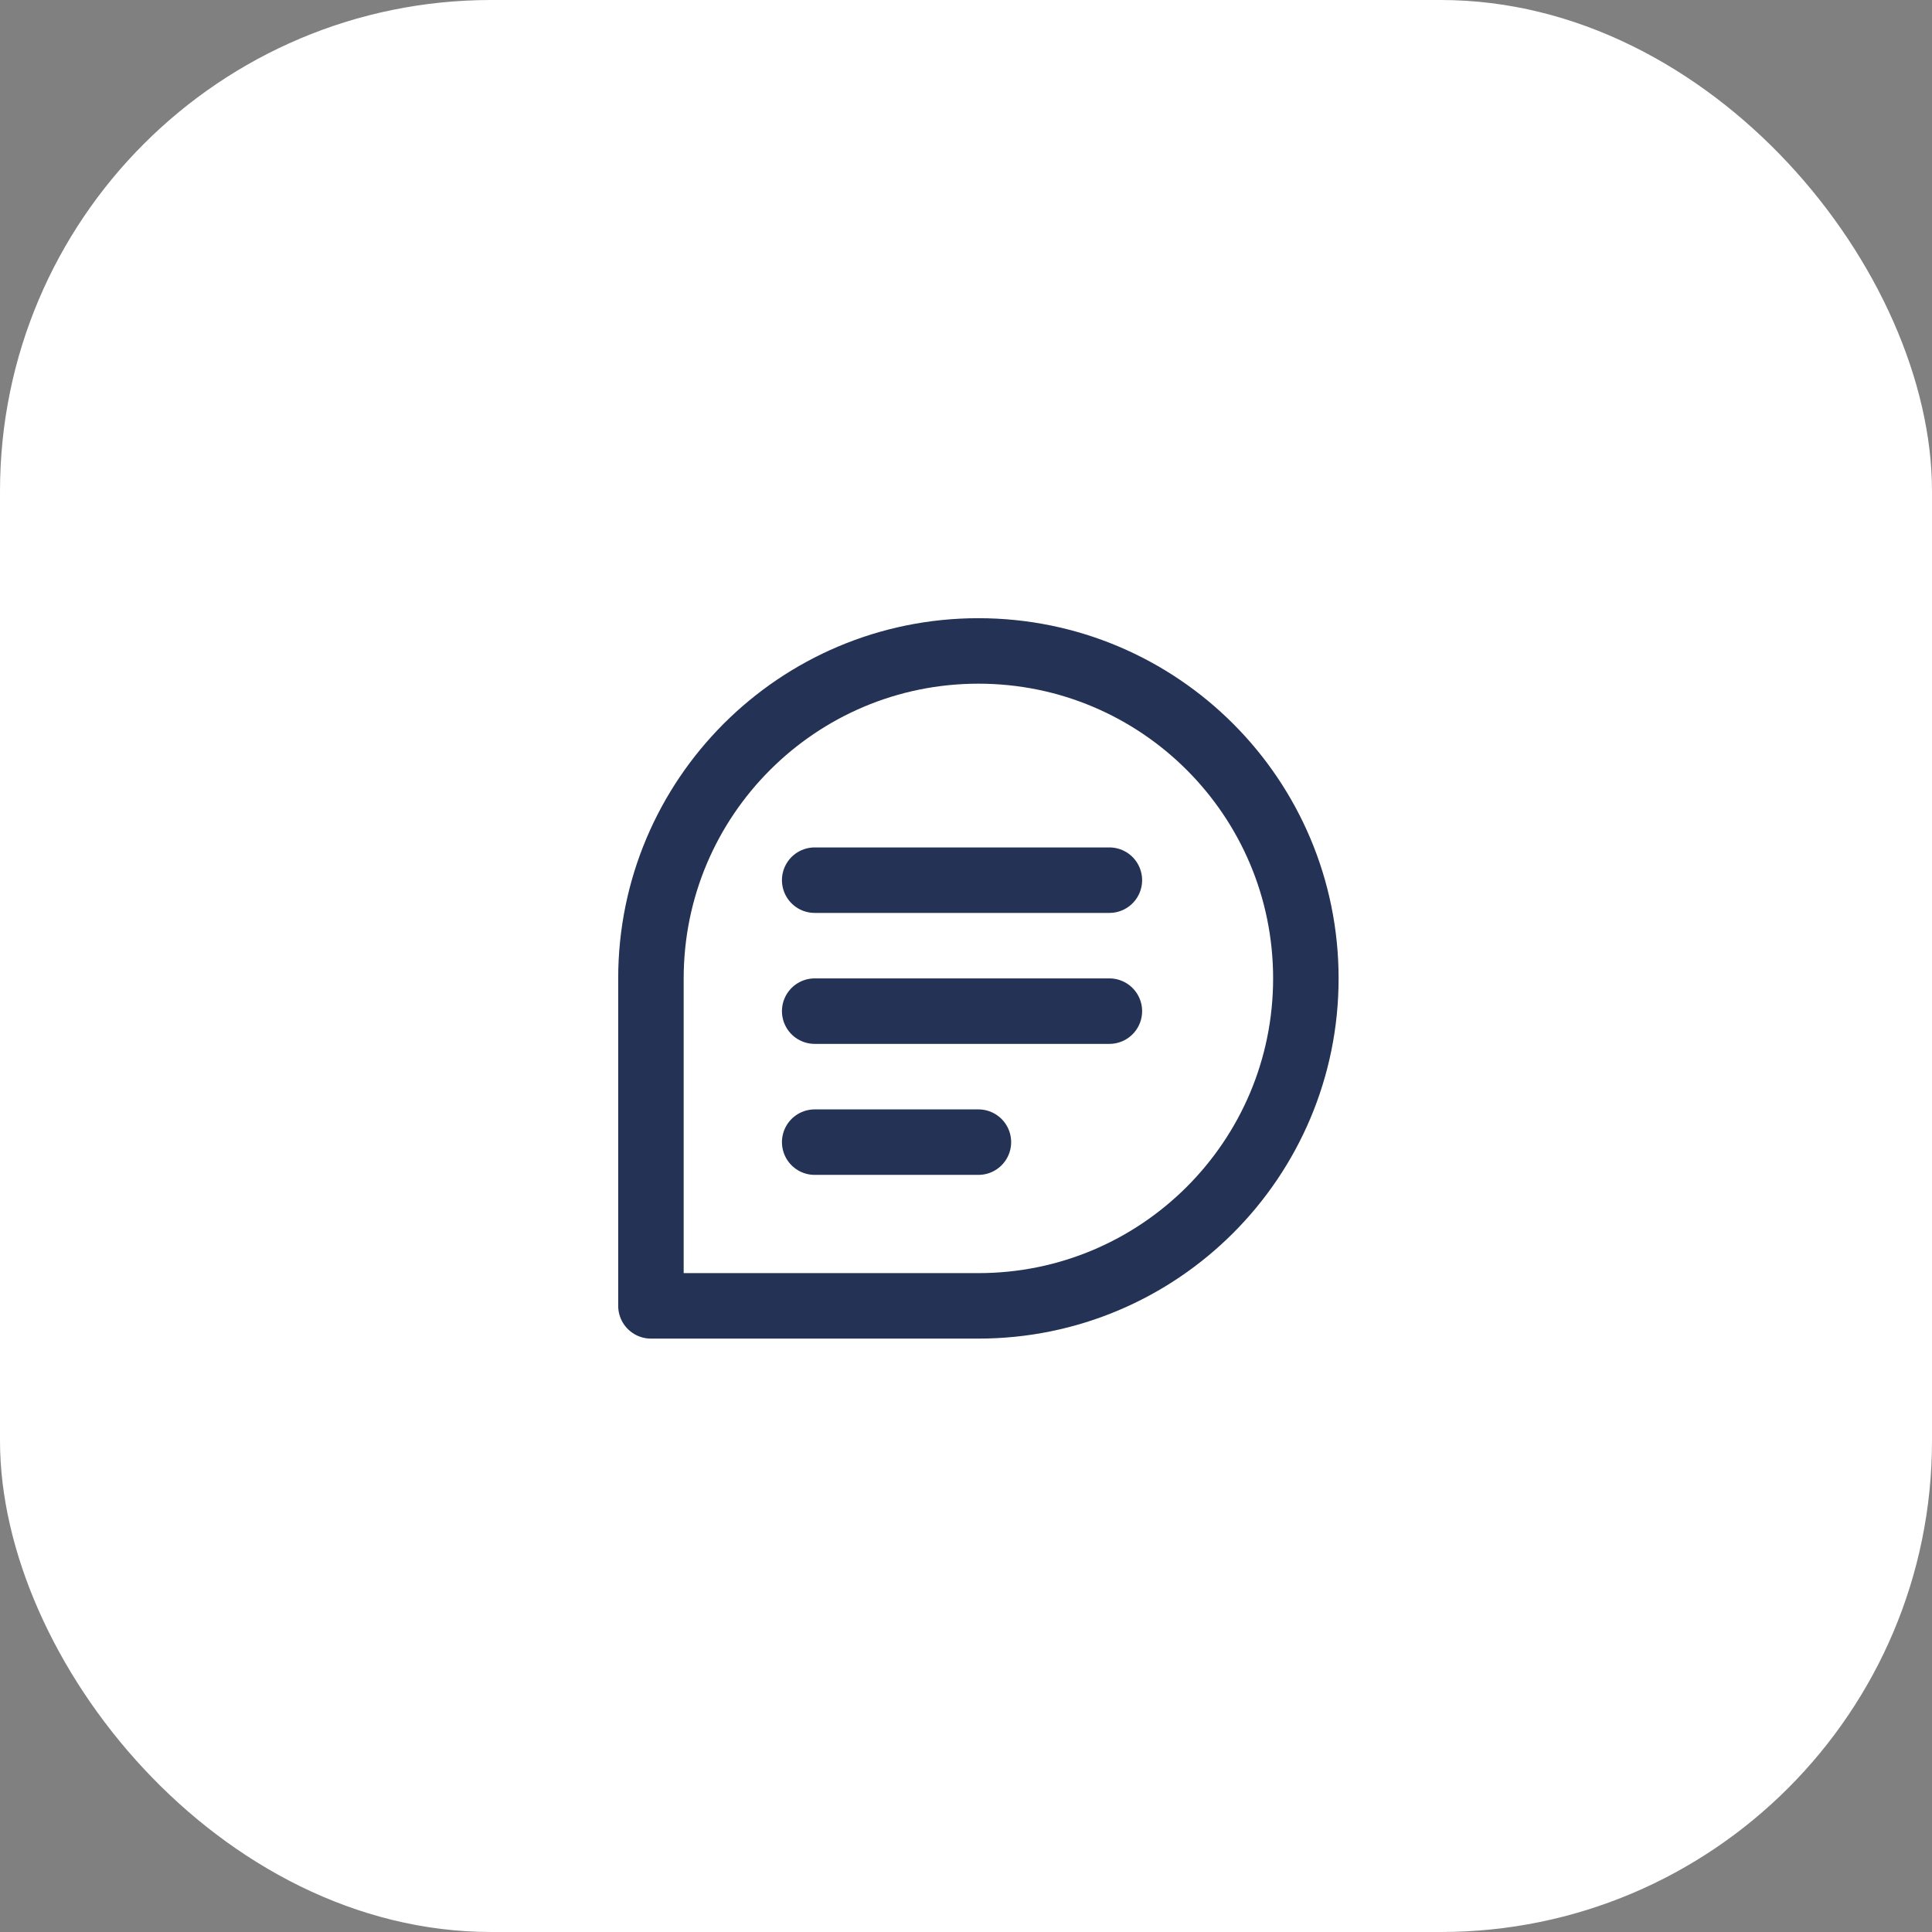
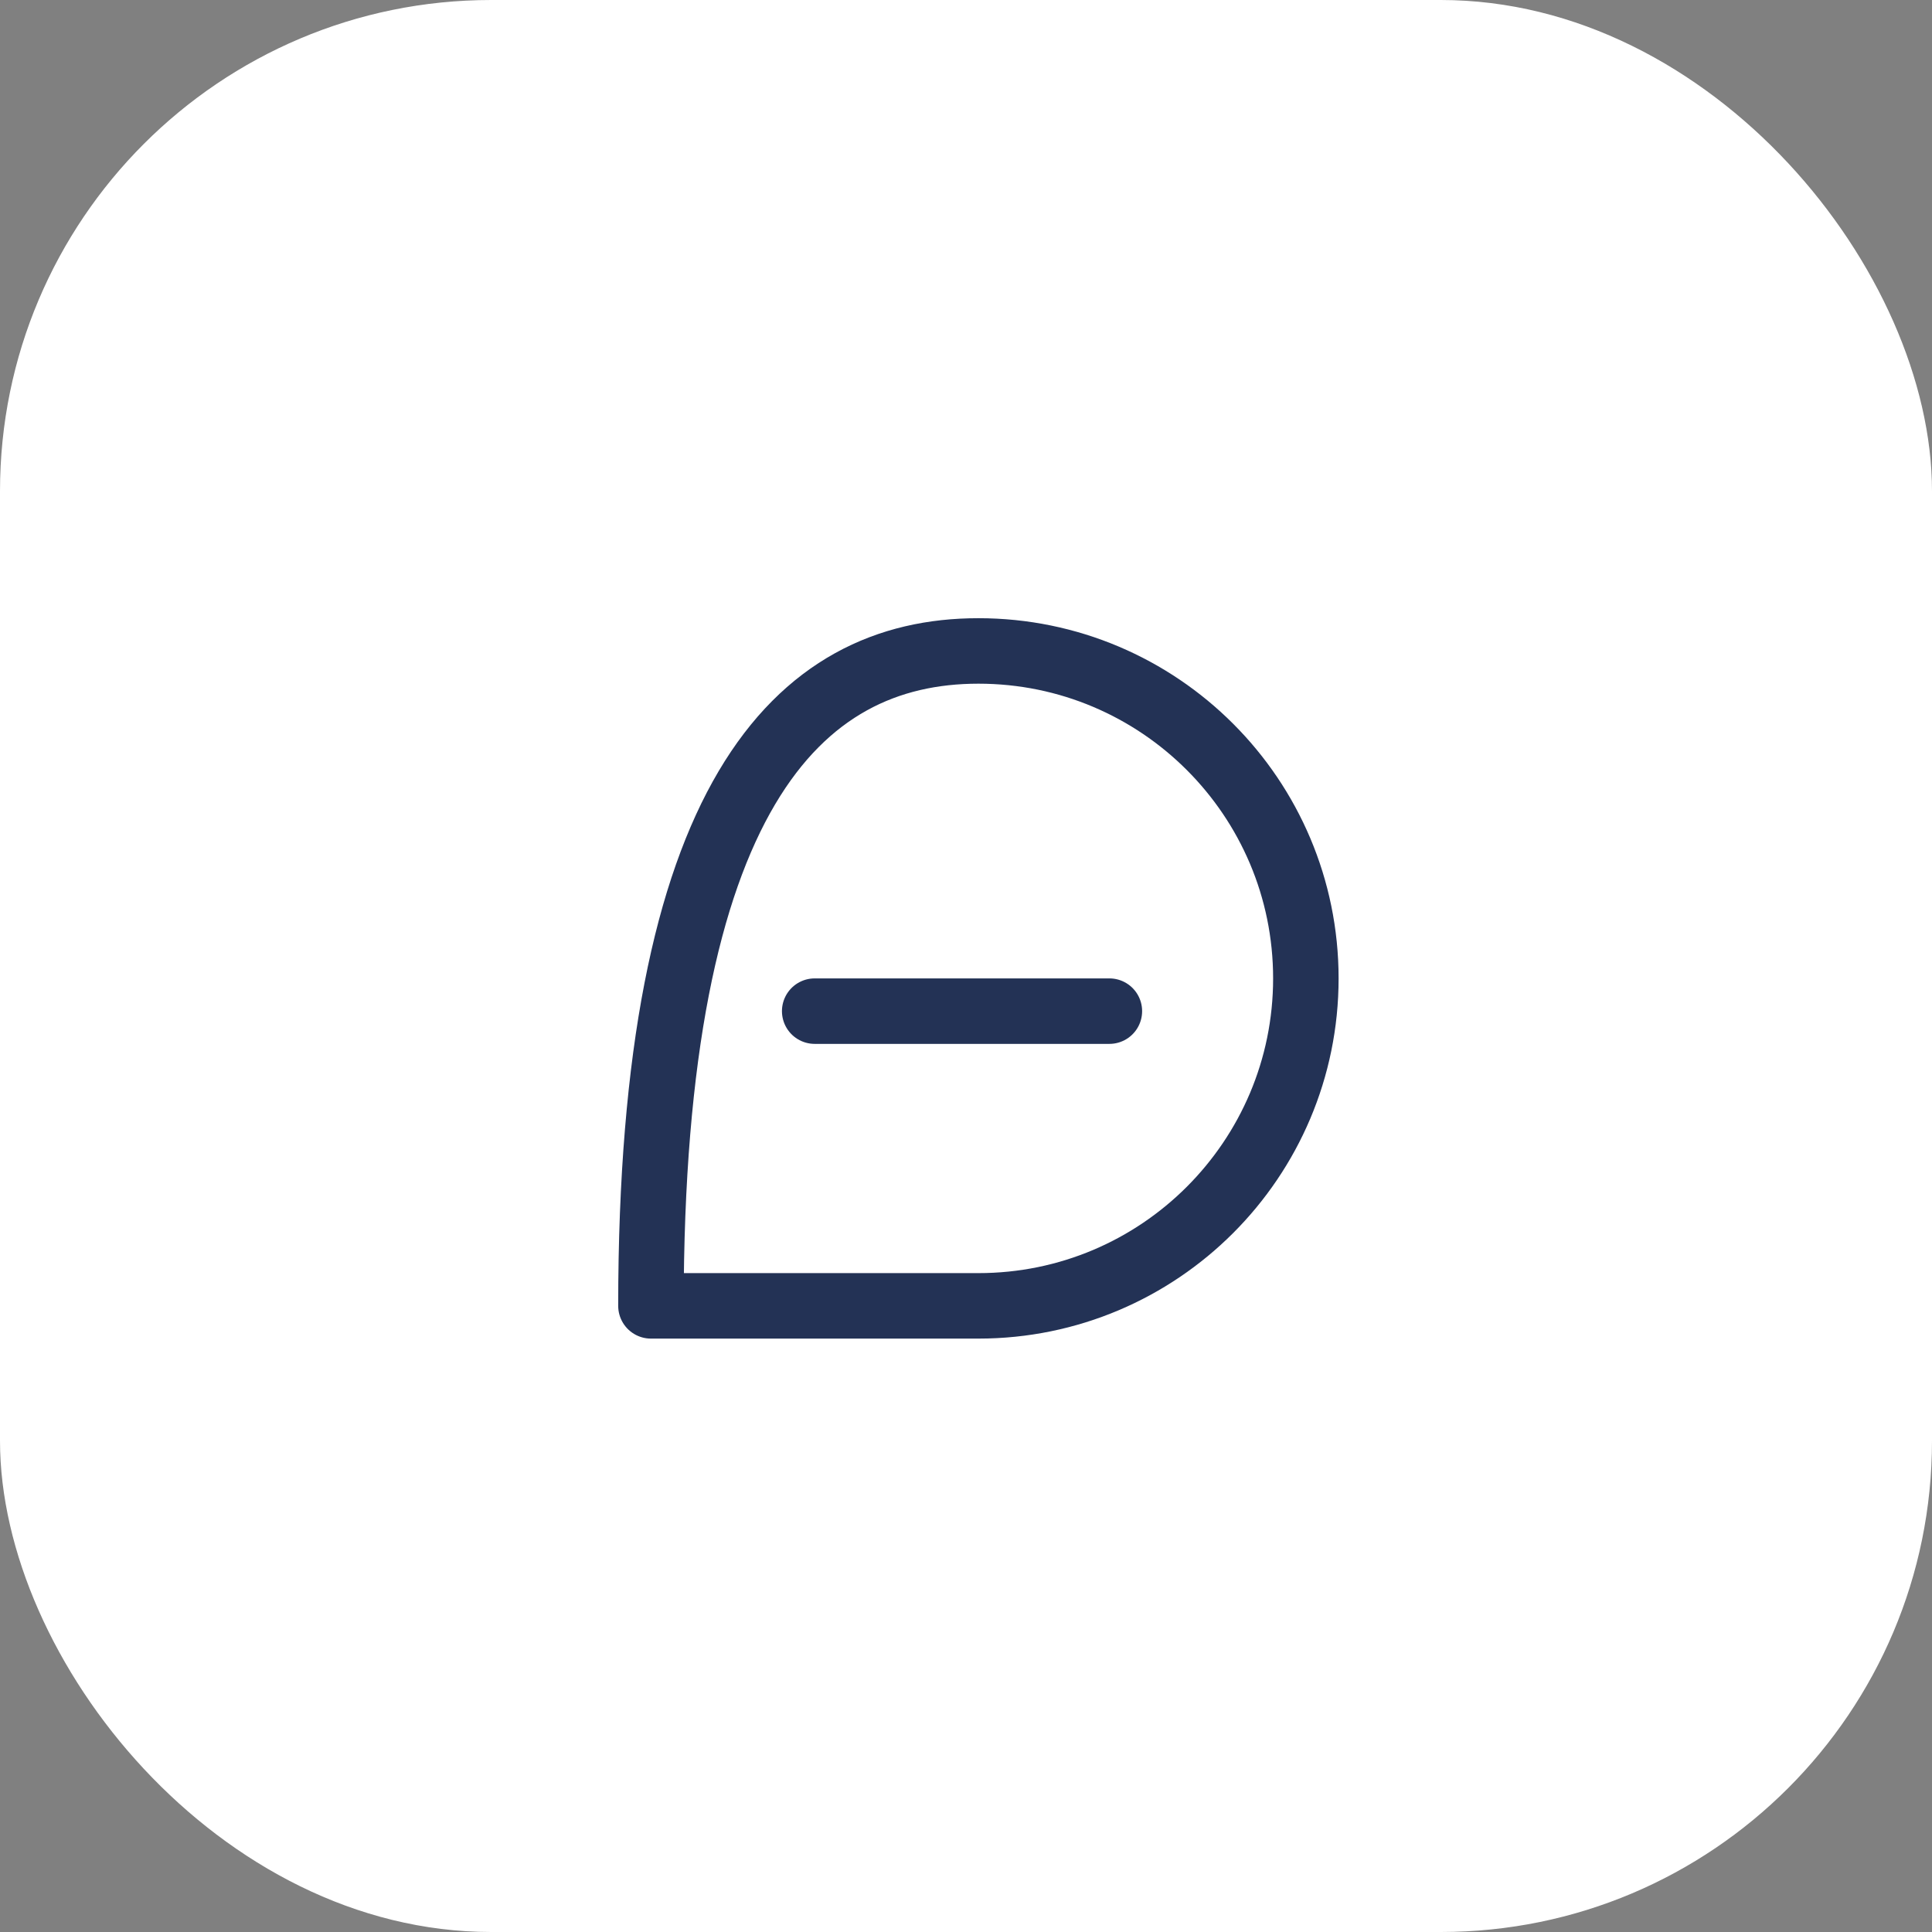
<svg xmlns="http://www.w3.org/2000/svg" width="66" height="66" viewBox="0 0 66 66" fill="none">
  <rect x="0" y="0" width="66" height="66" fill="#808080" stroke="none" />
  <rect width="66" height="66" rx="16.78" fill="white" />
-   <path d="M44.61 33.424C44.61 39.602 39.602 44.61 33.424 44.61C30.083 44.61 22.237 44.61 22.237 44.61C22.237 44.61 22.237 36.261 22.237 33.424C22.237 27.246 27.246 22.237 33.424 22.237C39.602 22.237 44.61 27.246 44.61 33.424Z" stroke="#233255" stroke-width="2.237" stroke-linecap="round" stroke-linejoin="round" />
-   <path d="M27.831 30.068H37.898" stroke="#233255" stroke-width="2.237" stroke-linecap="round" stroke-linejoin="round" />
+   <path d="M44.61 33.424C44.61 39.602 39.602 44.61 33.424 44.61C30.083 44.61 22.237 44.61 22.237 44.61C22.237 27.246 27.246 22.237 33.424 22.237C39.602 22.237 44.61 27.246 44.61 33.424Z" stroke="#233255" stroke-width="2.237" stroke-linecap="round" stroke-linejoin="round" />
  <path d="M27.831 34.542H37.898" stroke="#233255" stroke-width="2.237" stroke-linecap="round" stroke-linejoin="round" />
-   <path d="M27.831 39.017H33.424" stroke="#233255" stroke-width="2.237" stroke-linecap="round" stroke-linejoin="round" />
</svg>